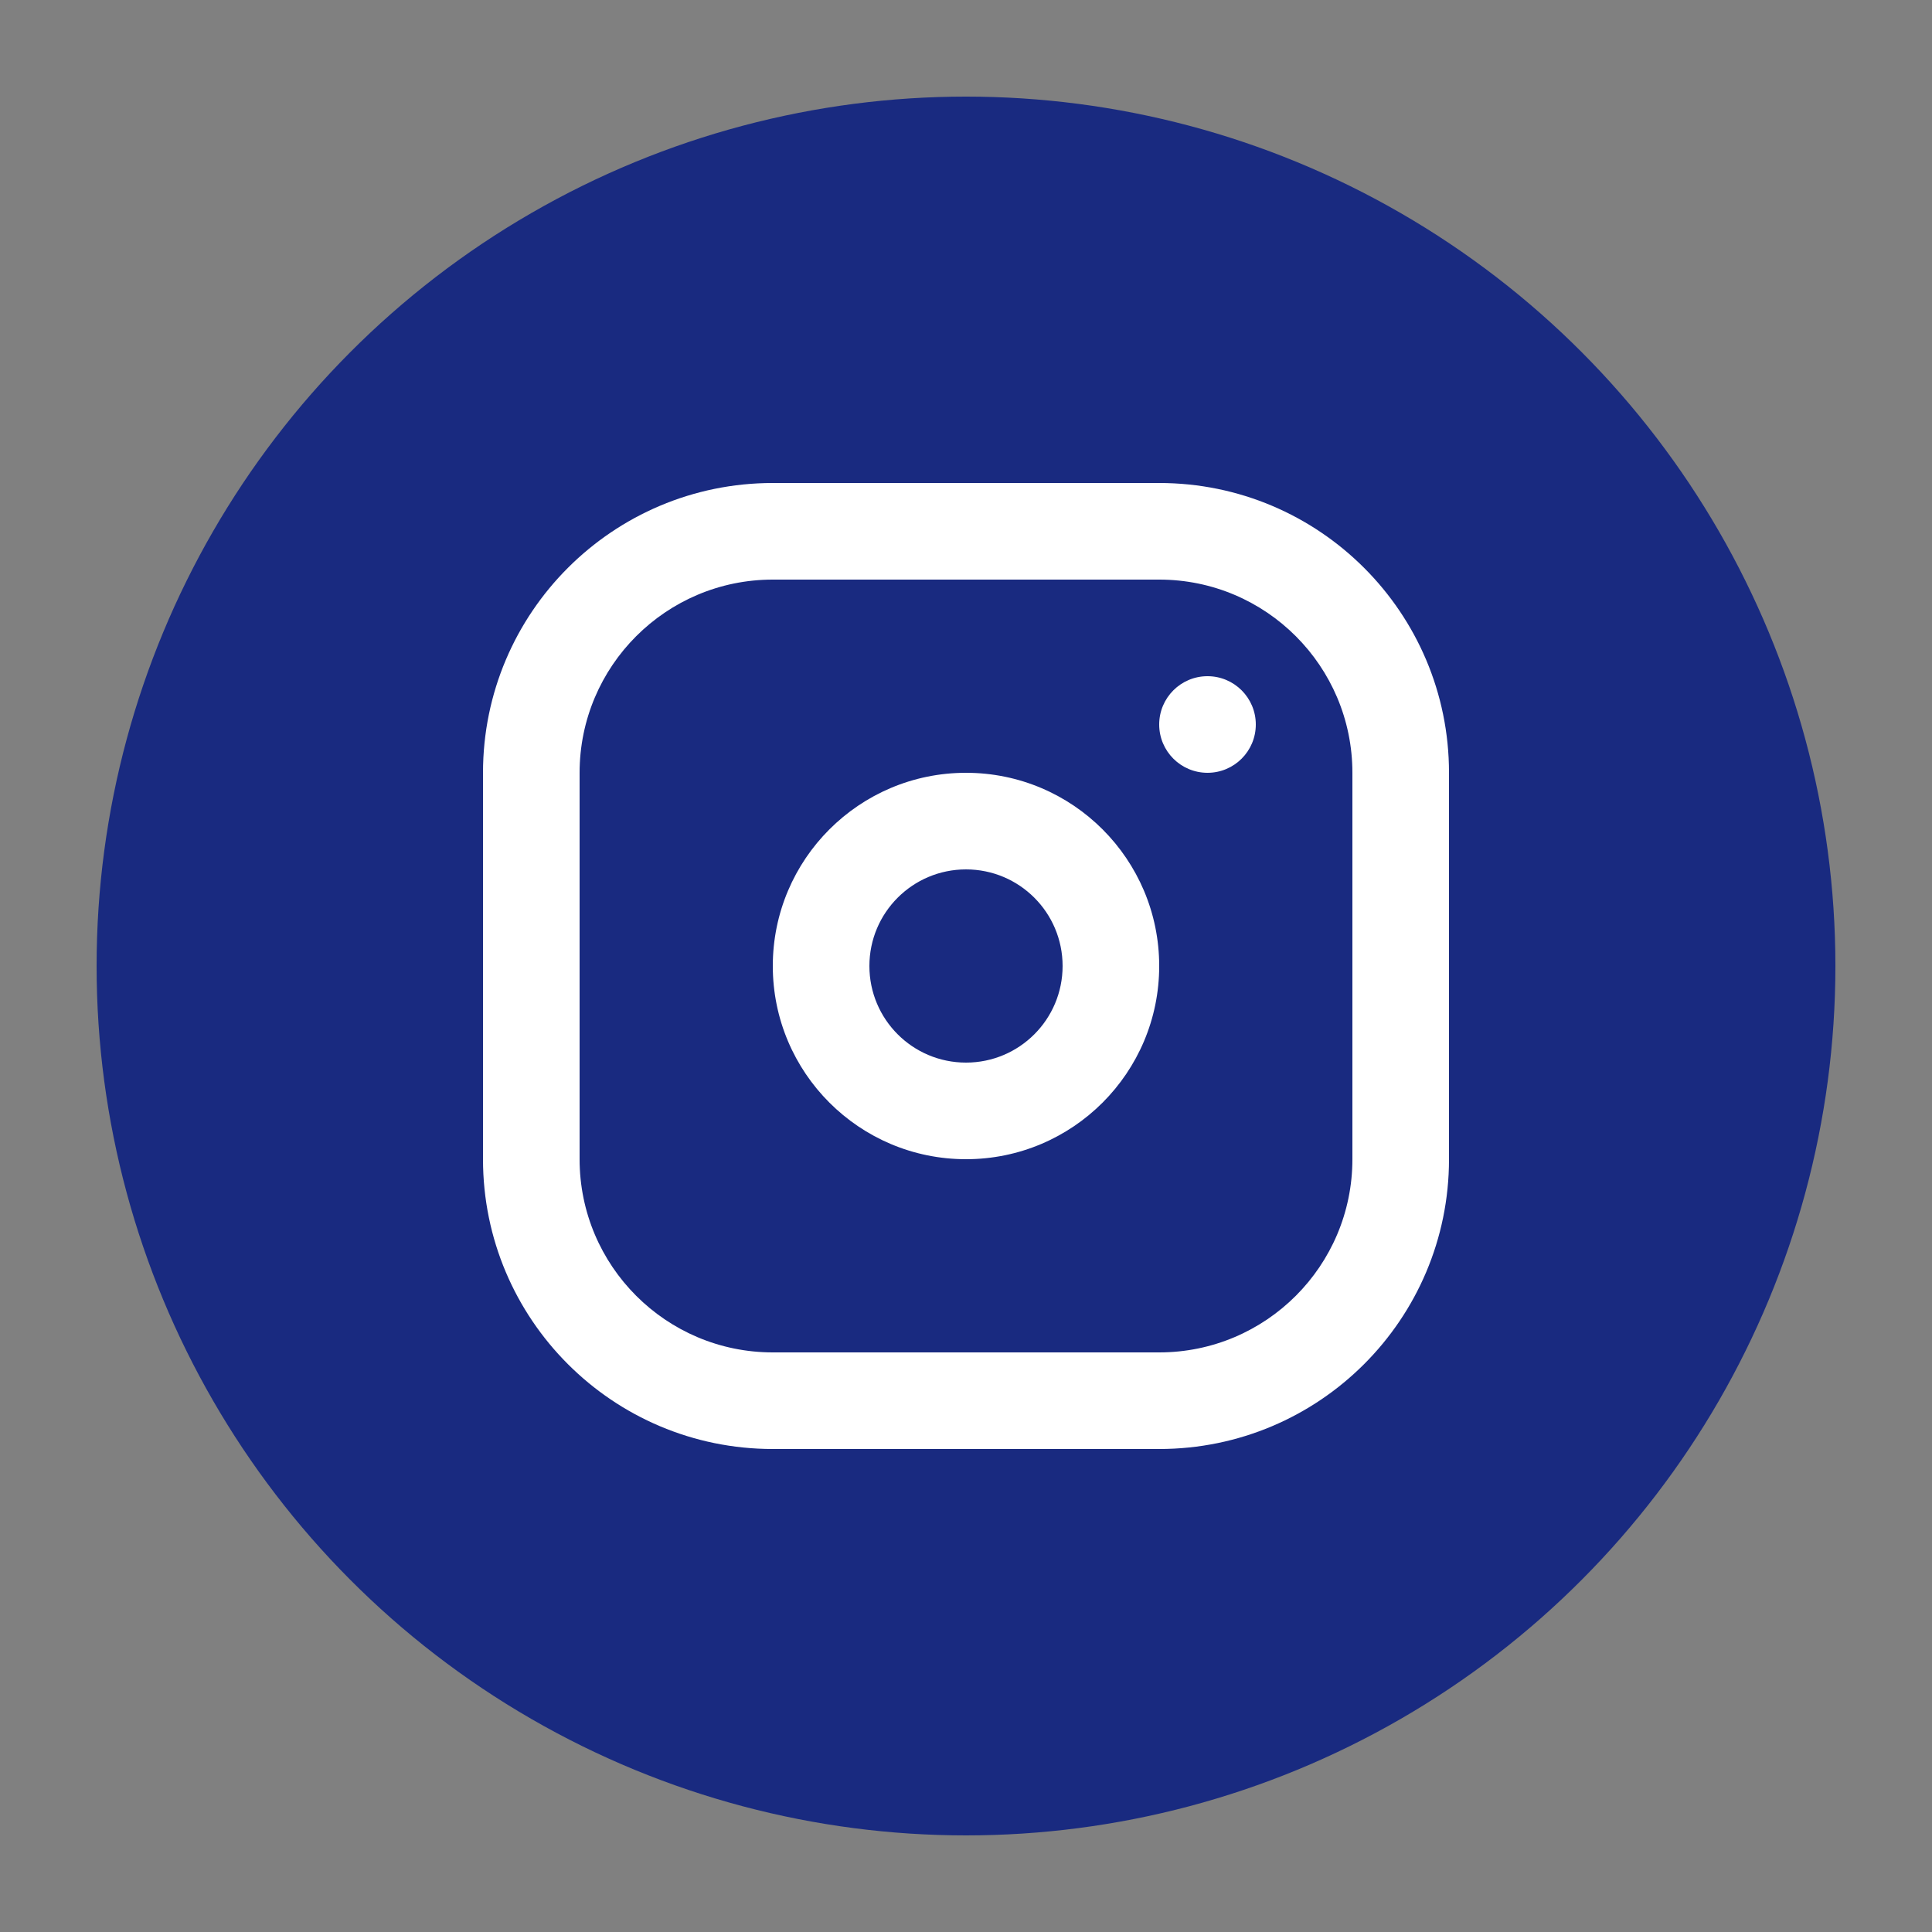
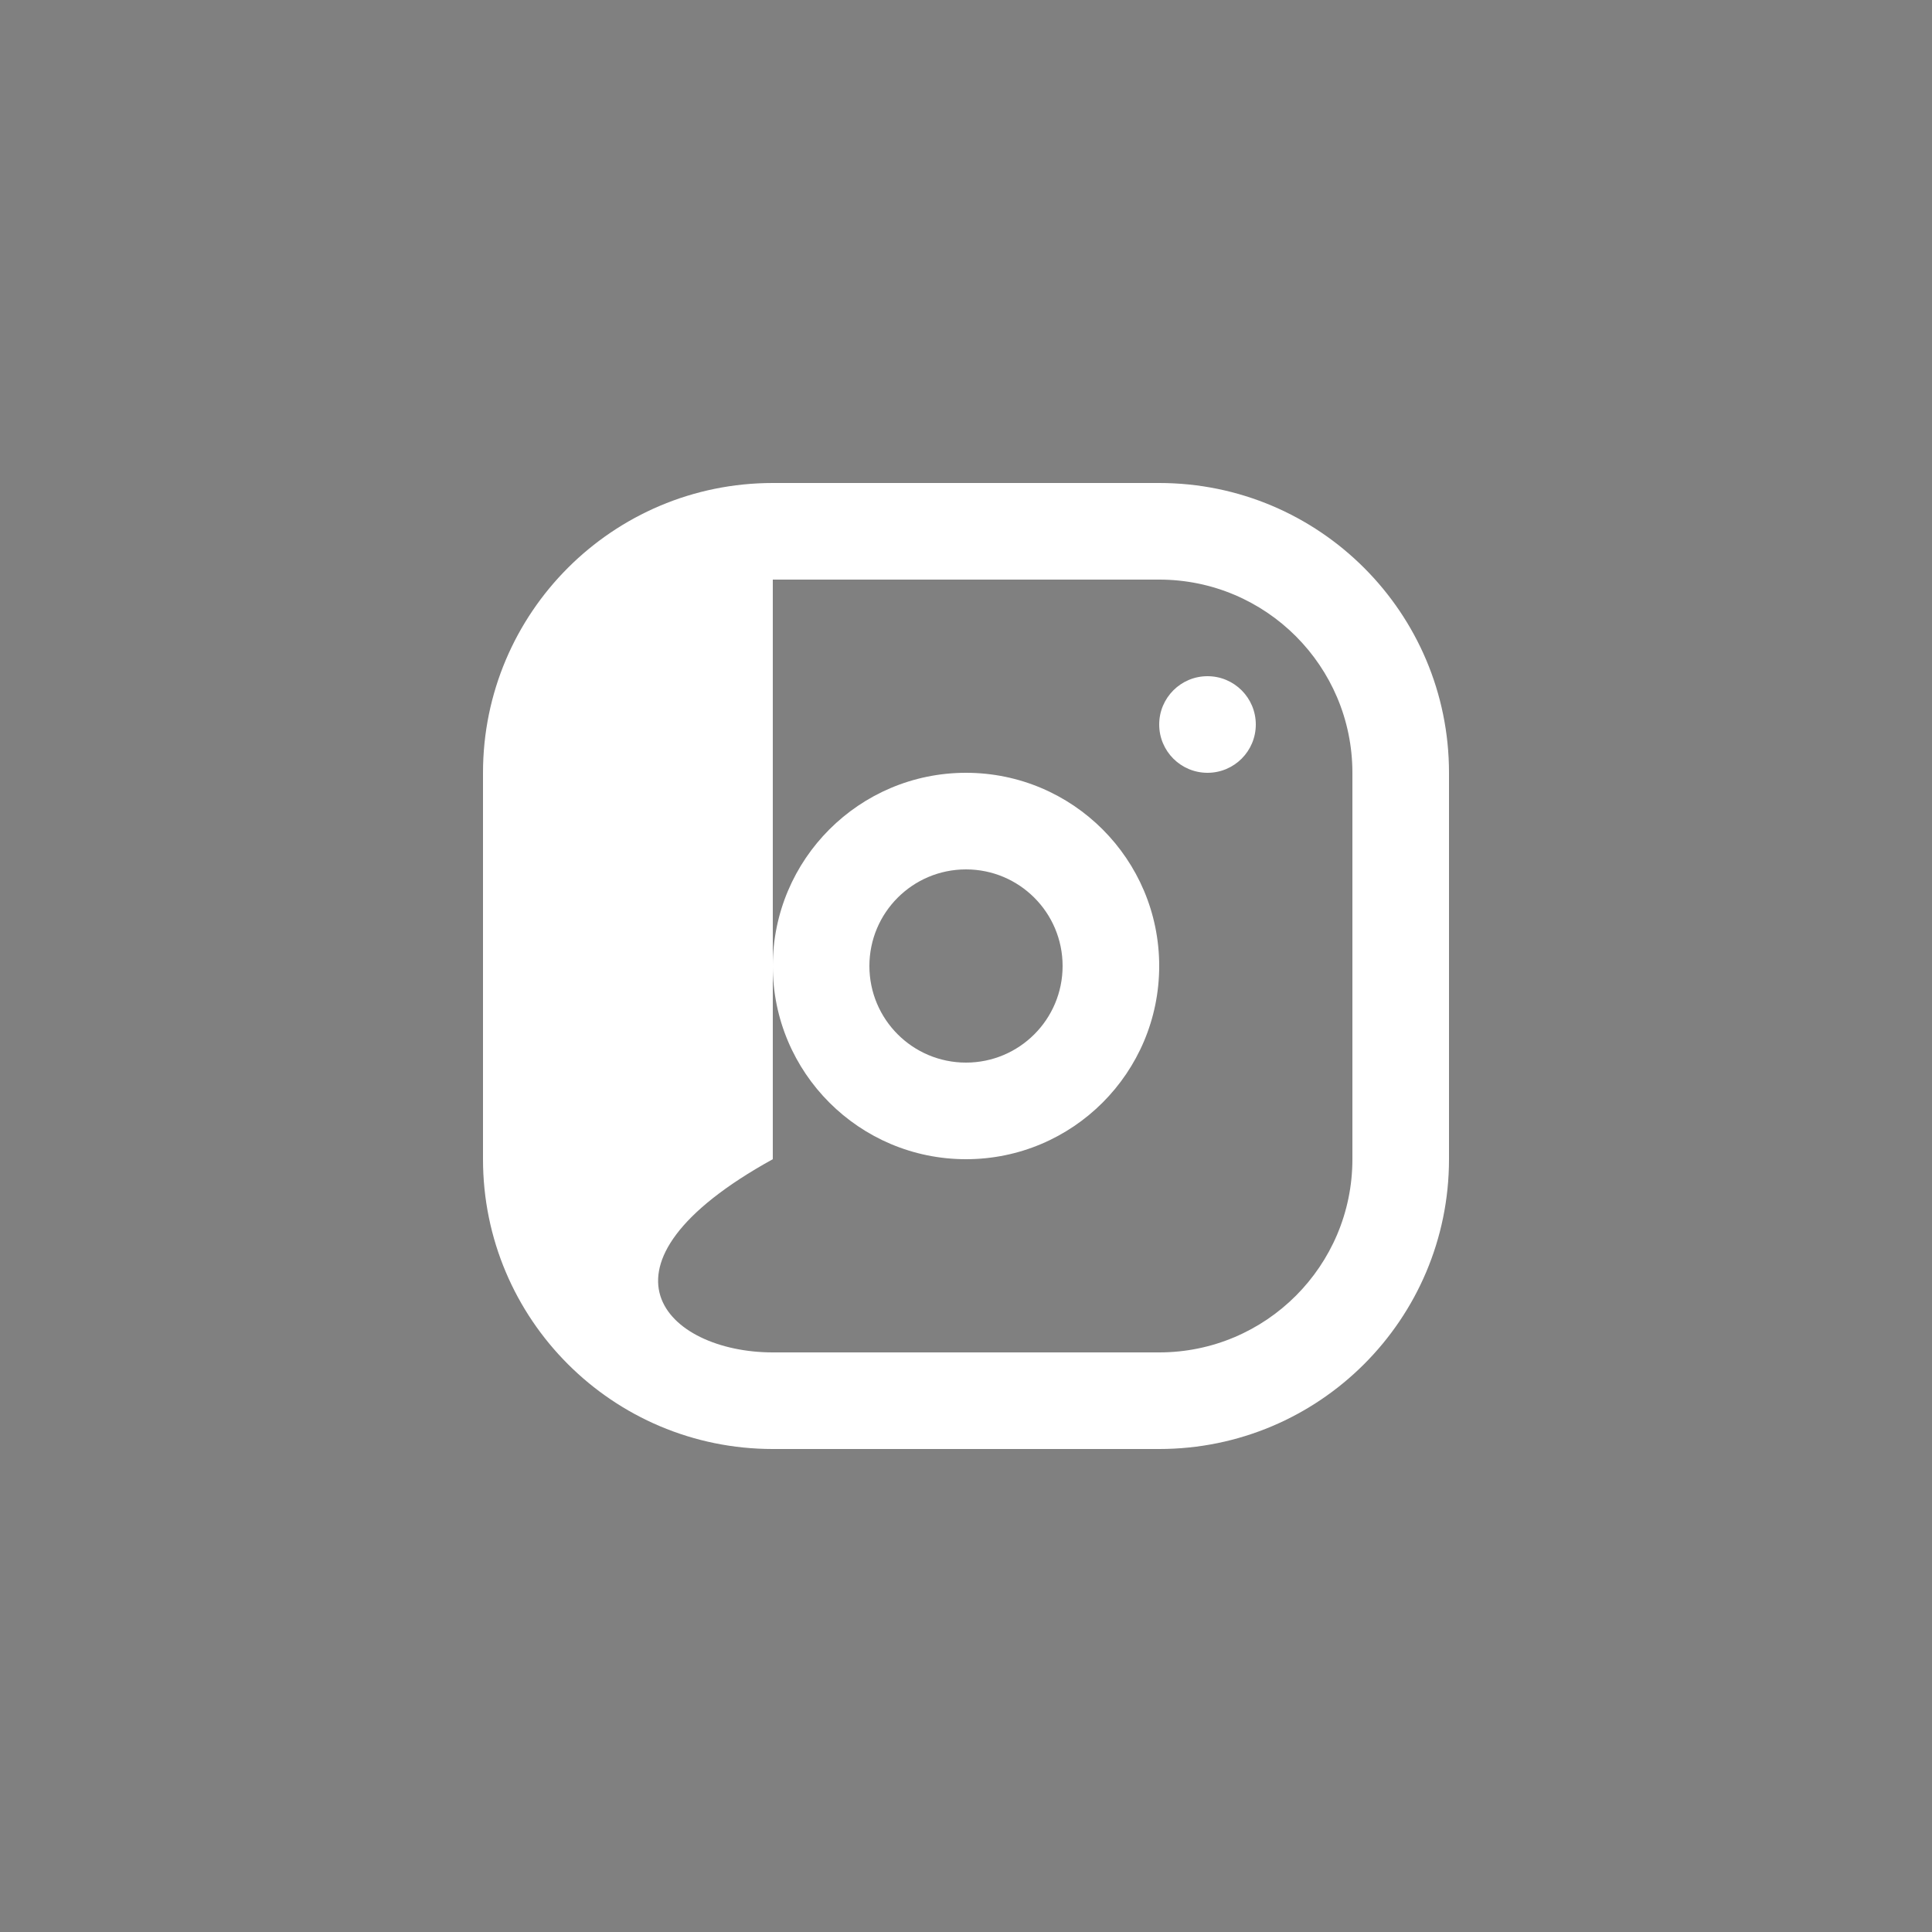
<svg xmlns="http://www.w3.org/2000/svg" width="32" height="32" viewBox="0 0 32 32" fill="none">
  <rect x="0" y="0" width="32" height="32" fill="#808080" stroke="none" />
-   <circle cx="16" cy="16" r="14.4" fill="#192A80" />
-   <path fill-rule="evenodd" clip-rule="evenodd" d="M19.2 9.6H12.8C11.033 9.6 9.6 11.033 9.6 12.8V19.2C9.6 20.967 11.033 22.4 12.8 22.4H19.2C20.967 22.4 22.4 20.967 22.4 19.2V12.8C22.4 11.033 20.967 9.6 19.2 9.6ZM12.8 8C10.149 8 8 10.149 8 12.8V19.2C8 21.851 10.149 24 12.8 24H19.2C21.851 24 24 21.851 24 19.2V12.8C24 10.149 21.851 8 19.2 8H12.8ZM16 17.6C16.884 17.6 17.6 16.884 17.6 16C17.6 15.116 16.884 14.4 16 14.4C15.116 14.4 14.4 15.116 14.4 16C14.4 16.884 15.116 17.6 16 17.6ZM16 19.2C17.767 19.2 19.2 17.767 19.2 16C19.2 14.233 17.767 12.8 16 12.8C14.233 12.8 12.8 14.233 12.8 16C12.8 17.767 14.233 19.2 16 19.2ZM20 12.8C20.442 12.8 20.8 12.442 20.8 12C20.8 11.558 20.442 11.2 20 11.2C19.558 11.2 19.2 11.558 19.2 12C19.2 12.442 19.558 12.8 20 12.8Z" fill="white" />
+   <path fill-rule="evenodd" clip-rule="evenodd" d="M19.2 9.6H12.8V19.2C9.6 20.967 11.033 22.4 12.8 22.4H19.2C20.967 22.4 22.4 20.967 22.4 19.2V12.8C22.4 11.033 20.967 9.6 19.2 9.6ZM12.8 8C10.149 8 8 10.149 8 12.8V19.2C8 21.851 10.149 24 12.8 24H19.2C21.851 24 24 21.851 24 19.2V12.8C24 10.149 21.851 8 19.2 8H12.8ZM16 17.6C16.884 17.6 17.6 16.884 17.6 16C17.6 15.116 16.884 14.4 16 14.4C15.116 14.4 14.4 15.116 14.4 16C14.4 16.884 15.116 17.6 16 17.6ZM16 19.2C17.767 19.2 19.2 17.767 19.2 16C19.2 14.233 17.767 12.8 16 12.8C14.233 12.8 12.8 14.233 12.8 16C12.8 17.767 14.233 19.2 16 19.2ZM20 12.8C20.442 12.8 20.8 12.442 20.8 12C20.8 11.558 20.442 11.2 20 11.2C19.558 11.2 19.2 11.558 19.2 12C19.2 12.442 19.558 12.8 20 12.8Z" fill="white" />
</svg>